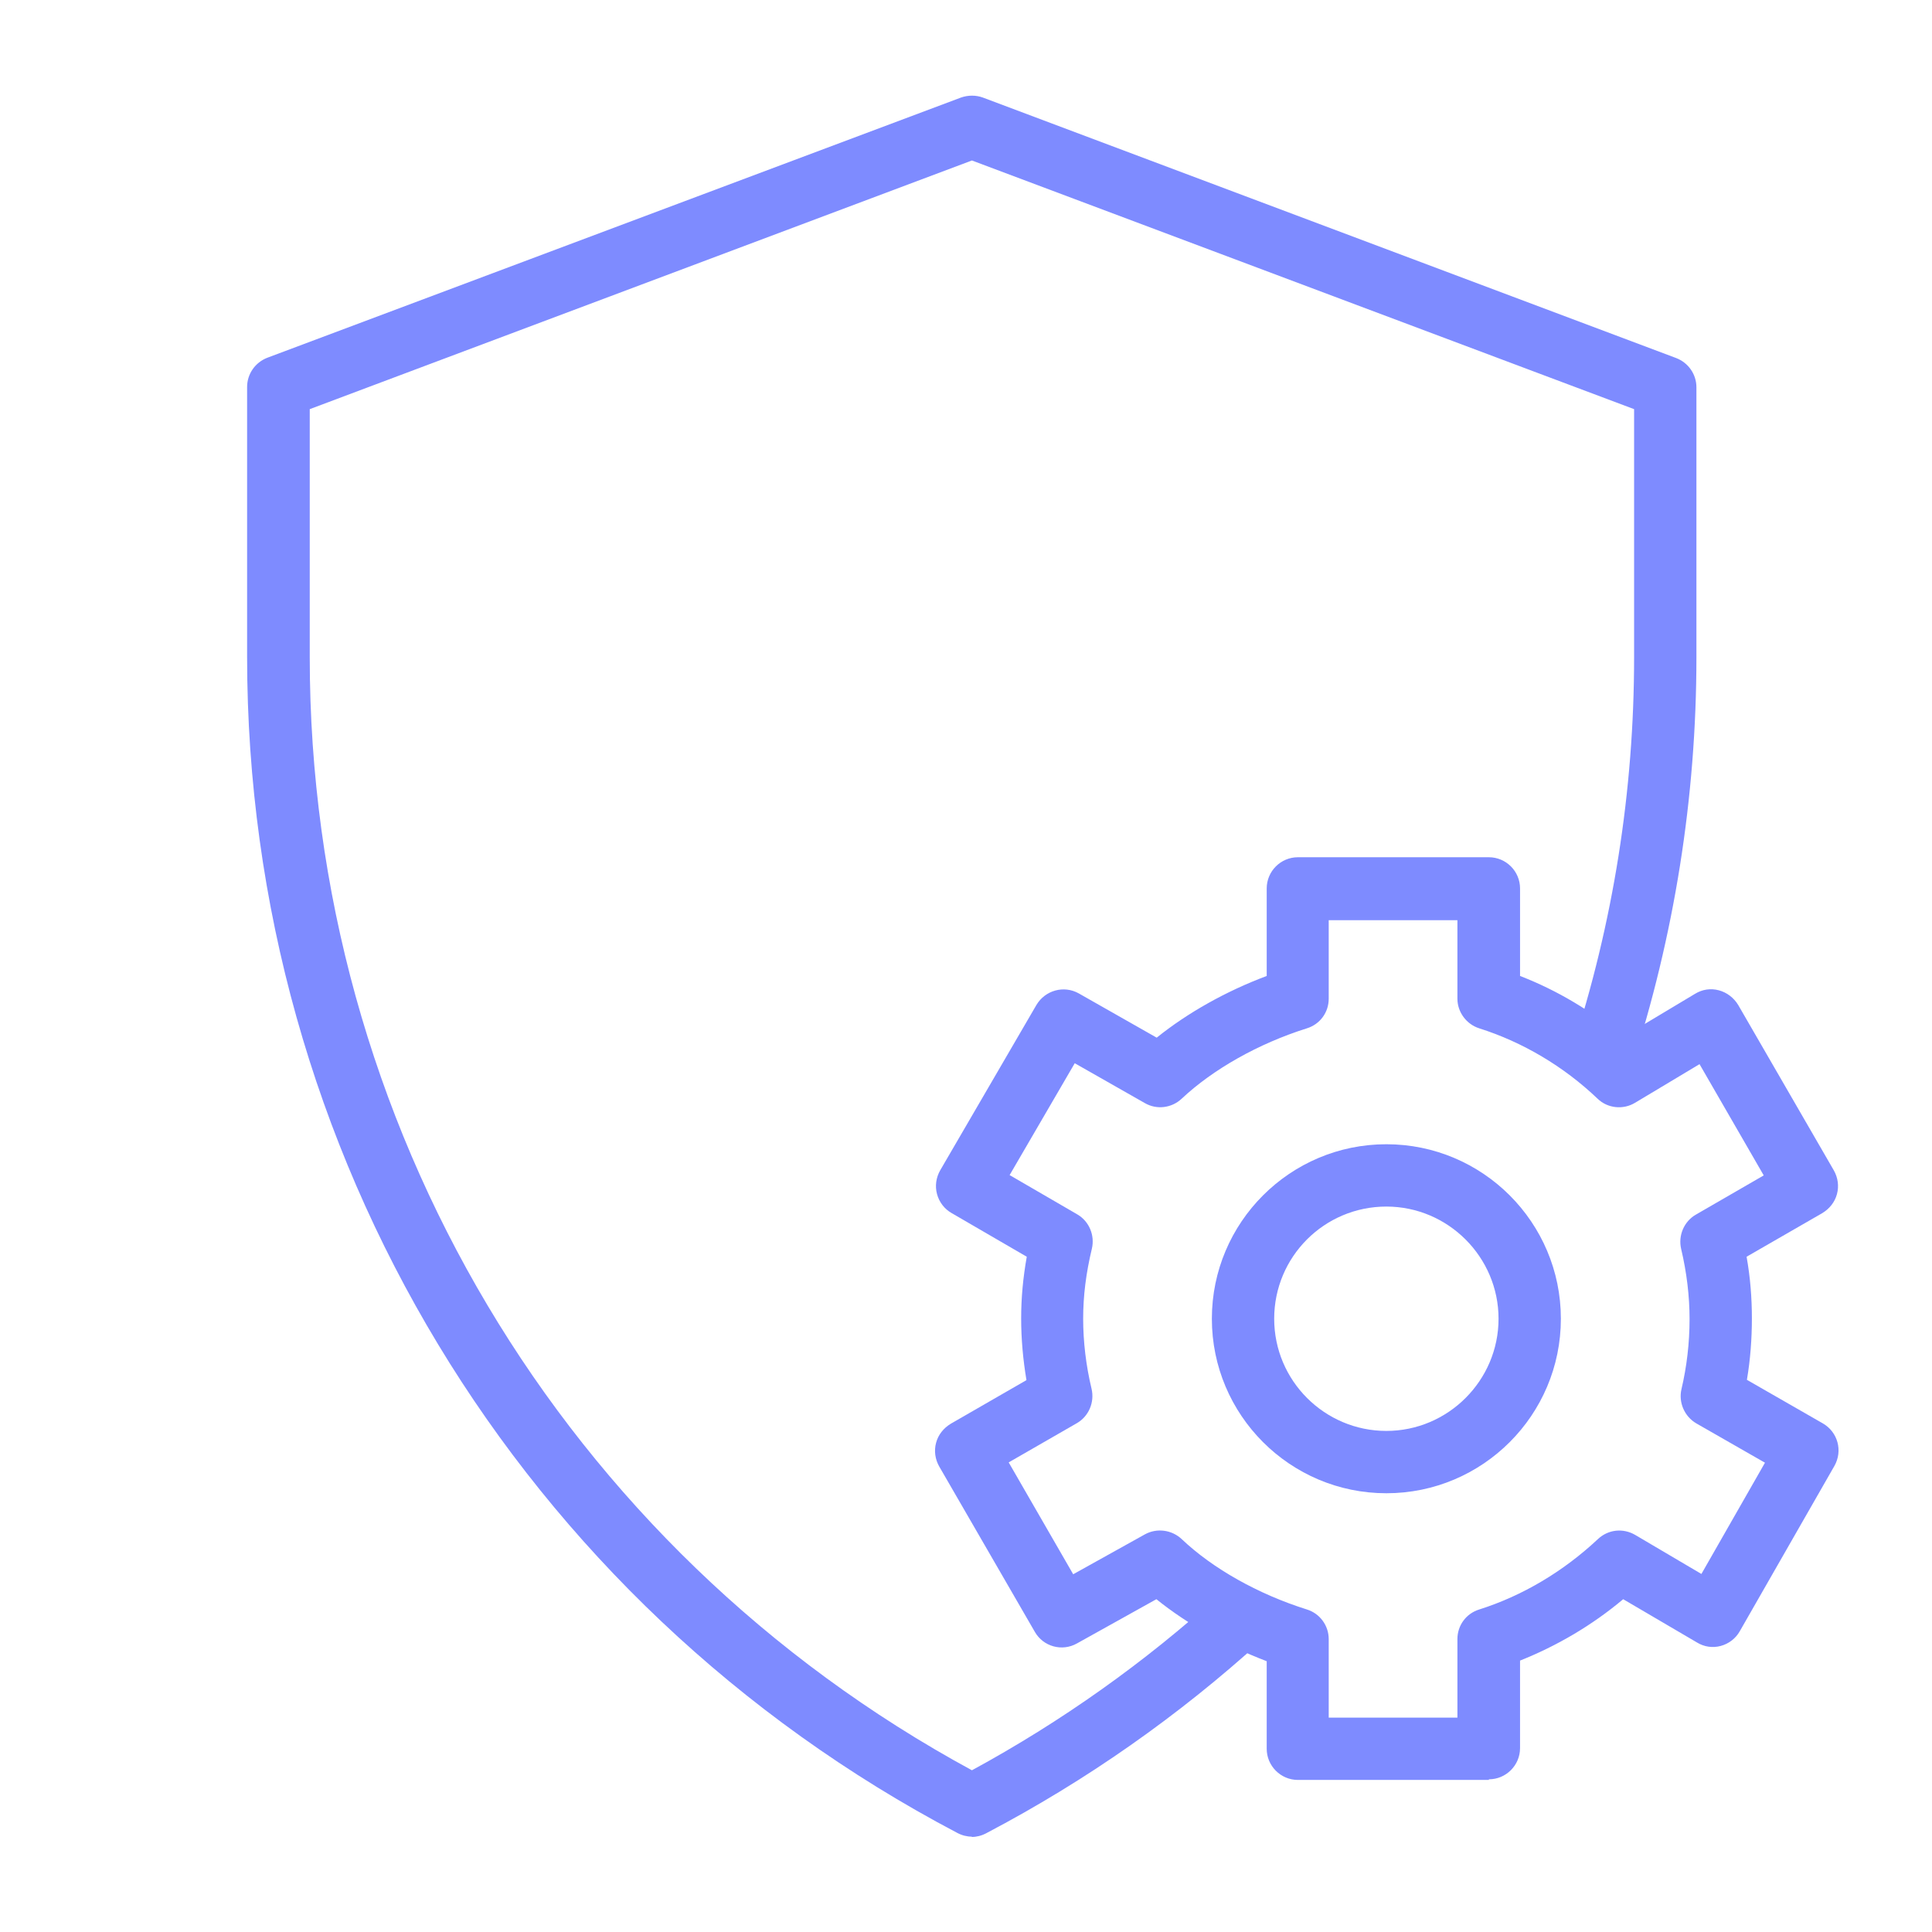
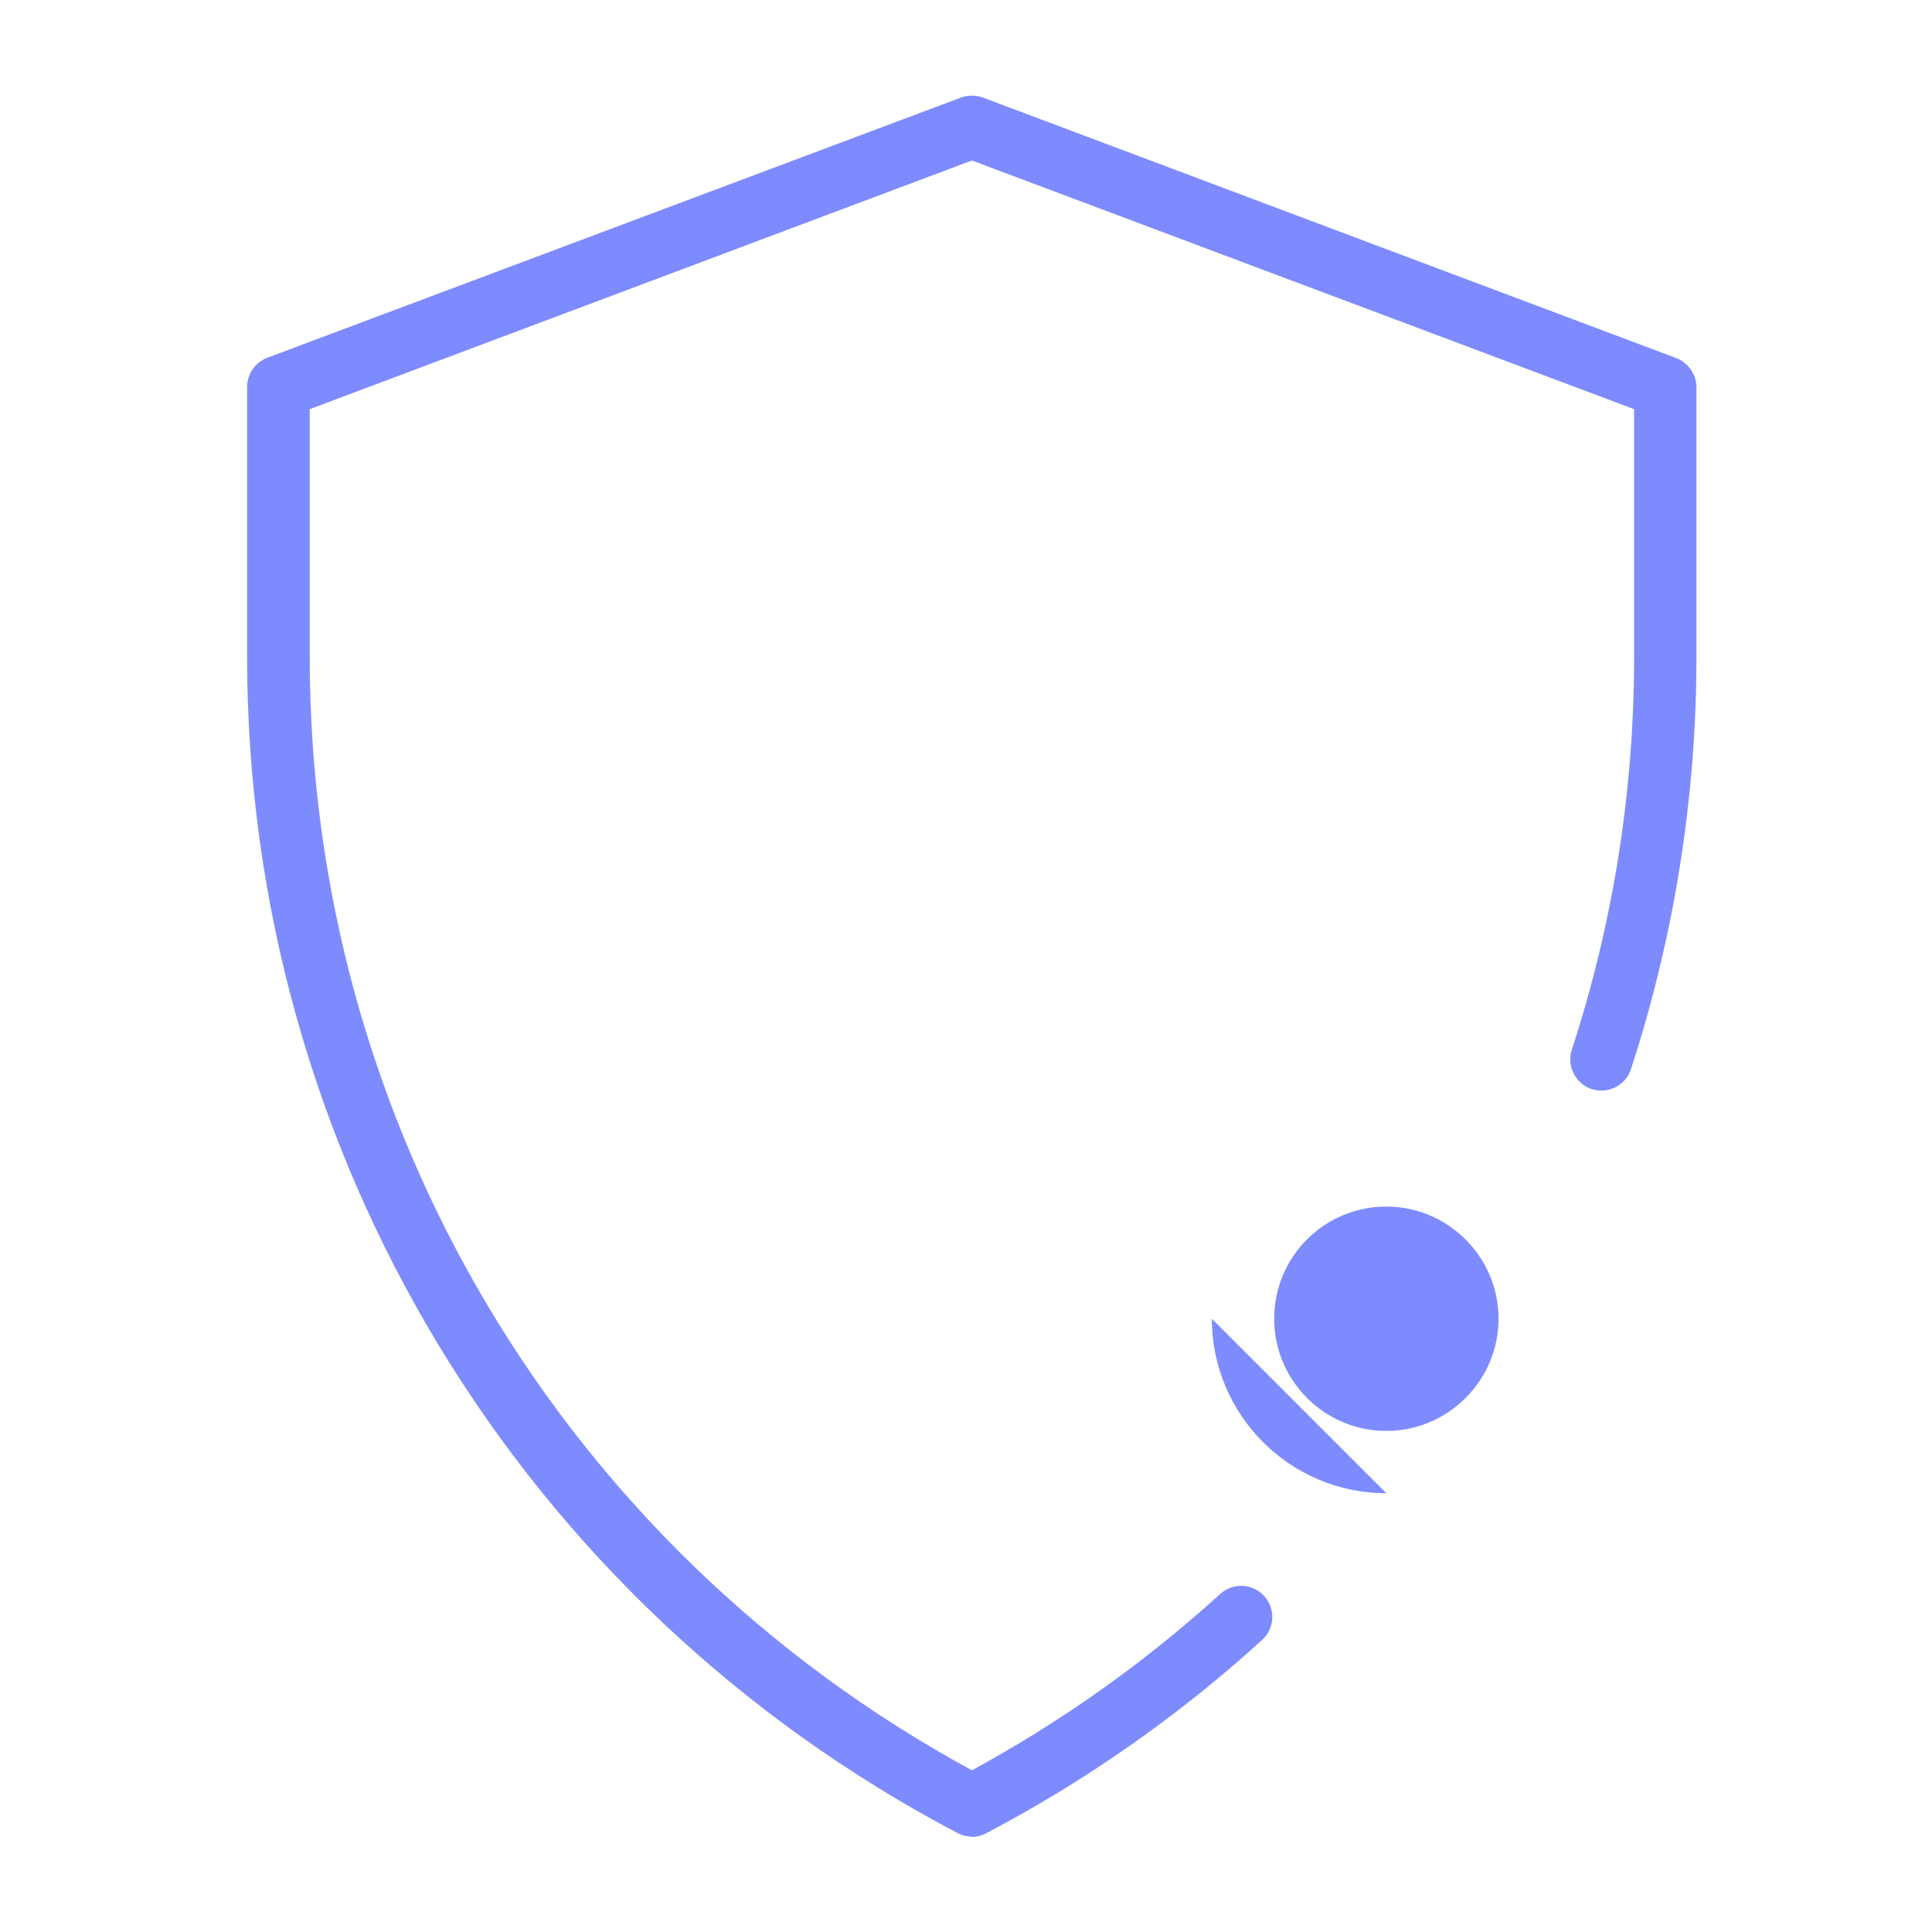
<svg xmlns="http://www.w3.org/2000/svg" id="Layer_1" viewBox="0 0 62 62">
  <defs>
    <style>.cls-1{fill:#7e8bff;}</style>
  </defs>
-   <path class="cls-1" d="M44.49,47.92c-3.09,0-5.6-2.51-5.6-5.6s2.51-5.6,5.6-5.6,5.6,2.51,5.6,5.6-2.51,5.6-5.6,5.6ZM44.49,38.72c-1.99,0-3.6,1.61-3.6,3.6s1.62,3.6,3.6,3.6,3.6-1.62,3.6-3.6-1.62-3.6-3.6-3.6Z" />
-   <path class="cls-1" d="M47.78,57.12h-6.13c-.55,0-1-.45-1-1v-2.81c-1.31-.5-2.55-1.19-3.54-1.99l-2.55,1.42c-.48.27-1.08.1-1.35-.37l-3.07-5.31c-.13-.23-.17-.5-.1-.76.07-.26.24-.47.47-.61l2.43-1.4c-.11-.66-.17-1.32-.17-1.98s.06-1.3.18-1.98l-2.41-1.4c-.23-.13-.4-.35-.47-.61s-.03-.53.1-.76l3.09-5.31c.28-.47.88-.64,1.36-.37l2.5,1.42c.98-.79,2.22-1.49,3.53-1.98v-2.81c0-.55.45-1,1-1h6.13c.55,0,1,.45,1,1v2.81c1.19.46,2.31,1.13,3.3,1.96l2.32-1.39c.23-.14.5-.18.76-.11.26.07.48.24.62.47l3.07,5.31c.13.23.17.5.1.76-.07.26-.24.47-.47.61l-2.43,1.4c.12.67.17,1.33.17,1.98s-.05,1.33-.16,1.97l2.44,1.4c.48.28.64.88.37,1.36l-3.04,5.31c-.13.23-.35.4-.61.47-.26.07-.53.03-.76-.11l-2.37-1.39c-1,.84-2.13,1.5-3.31,1.97v2.81c0,.55-.45,1-1,1ZM42.64,55.12h4.13v-2.52c0-.44.28-.82.7-.95,1.39-.44,2.7-1.22,3.81-2.26.33-.31.81-.36,1.2-.13l2.12,1.25,2.04-3.57-2.2-1.26c-.38-.22-.58-.67-.48-1.1.17-.72.26-1.48.26-2.25,0-.73-.09-1.49-.27-2.25-.1-.43.09-.88.47-1.1l2.18-1.26-2.06-3.57-2.07,1.24c-.38.23-.88.18-1.2-.13-1.09-1.04-2.41-1.82-3.8-2.26-.41-.13-.7-.52-.7-.95v-2.52h-4.13v2.52c0,.44-.28.82-.7.95-1.56.49-3.02,1.32-4.02,2.26-.32.3-.8.36-1.18.14l-2.25-1.28-2.09,3.59,2.17,1.26c.38.22.57.67.47,1.1-.19.79-.28,1.52-.28,2.25s.09,1.5.27,2.25c.1.43-.09.88-.47,1.1l-2.19,1.26,2.07,3.59,2.3-1.28c.38-.21.86-.15,1.18.15,1,.95,2.46,1.77,4.02,2.26.42.13.7.52.7.95v2.52Z" />
+   <path class="cls-1" d="M44.49,47.92c-3.09,0-5.6-2.51-5.6-5.6ZM44.49,38.72c-1.99,0-3.6,1.61-3.6,3.6s1.62,3.6,3.6,3.6,3.6-1.62,3.6-3.6-1.62-3.6-3.6-3.6Z" />
  <path class="cls-1" d="M31.19,58.94c-.16,0-.32-.04-.47-.12-14.05-7.39-22.79-21.85-22.79-37.74v-8.66c0-.42.26-.79.65-.94L30.84,3.13c.23-.08.48-.08.7,0l22.25,8.36c.39.15.65.52.65.94v8.66c0,4.5-.71,8.95-2.1,13.22-.17.52-.73.81-1.26.64-.52-.17-.81-.74-.64-1.26,1.33-4.07,2-8.31,2-12.6v-7.96l-21.25-7.98-21.25,7.98v7.96c0,14.96,8.13,28.6,21.25,35.72,2.87-1.56,5.55-3.46,7.97-5.66.41-.37,1.04-.34,1.41.07s.34,1.04-.07,1.41c-2.67,2.43-5.65,4.52-8.85,6.2-.15.08-.31.12-.47.12Z" />
</svg>